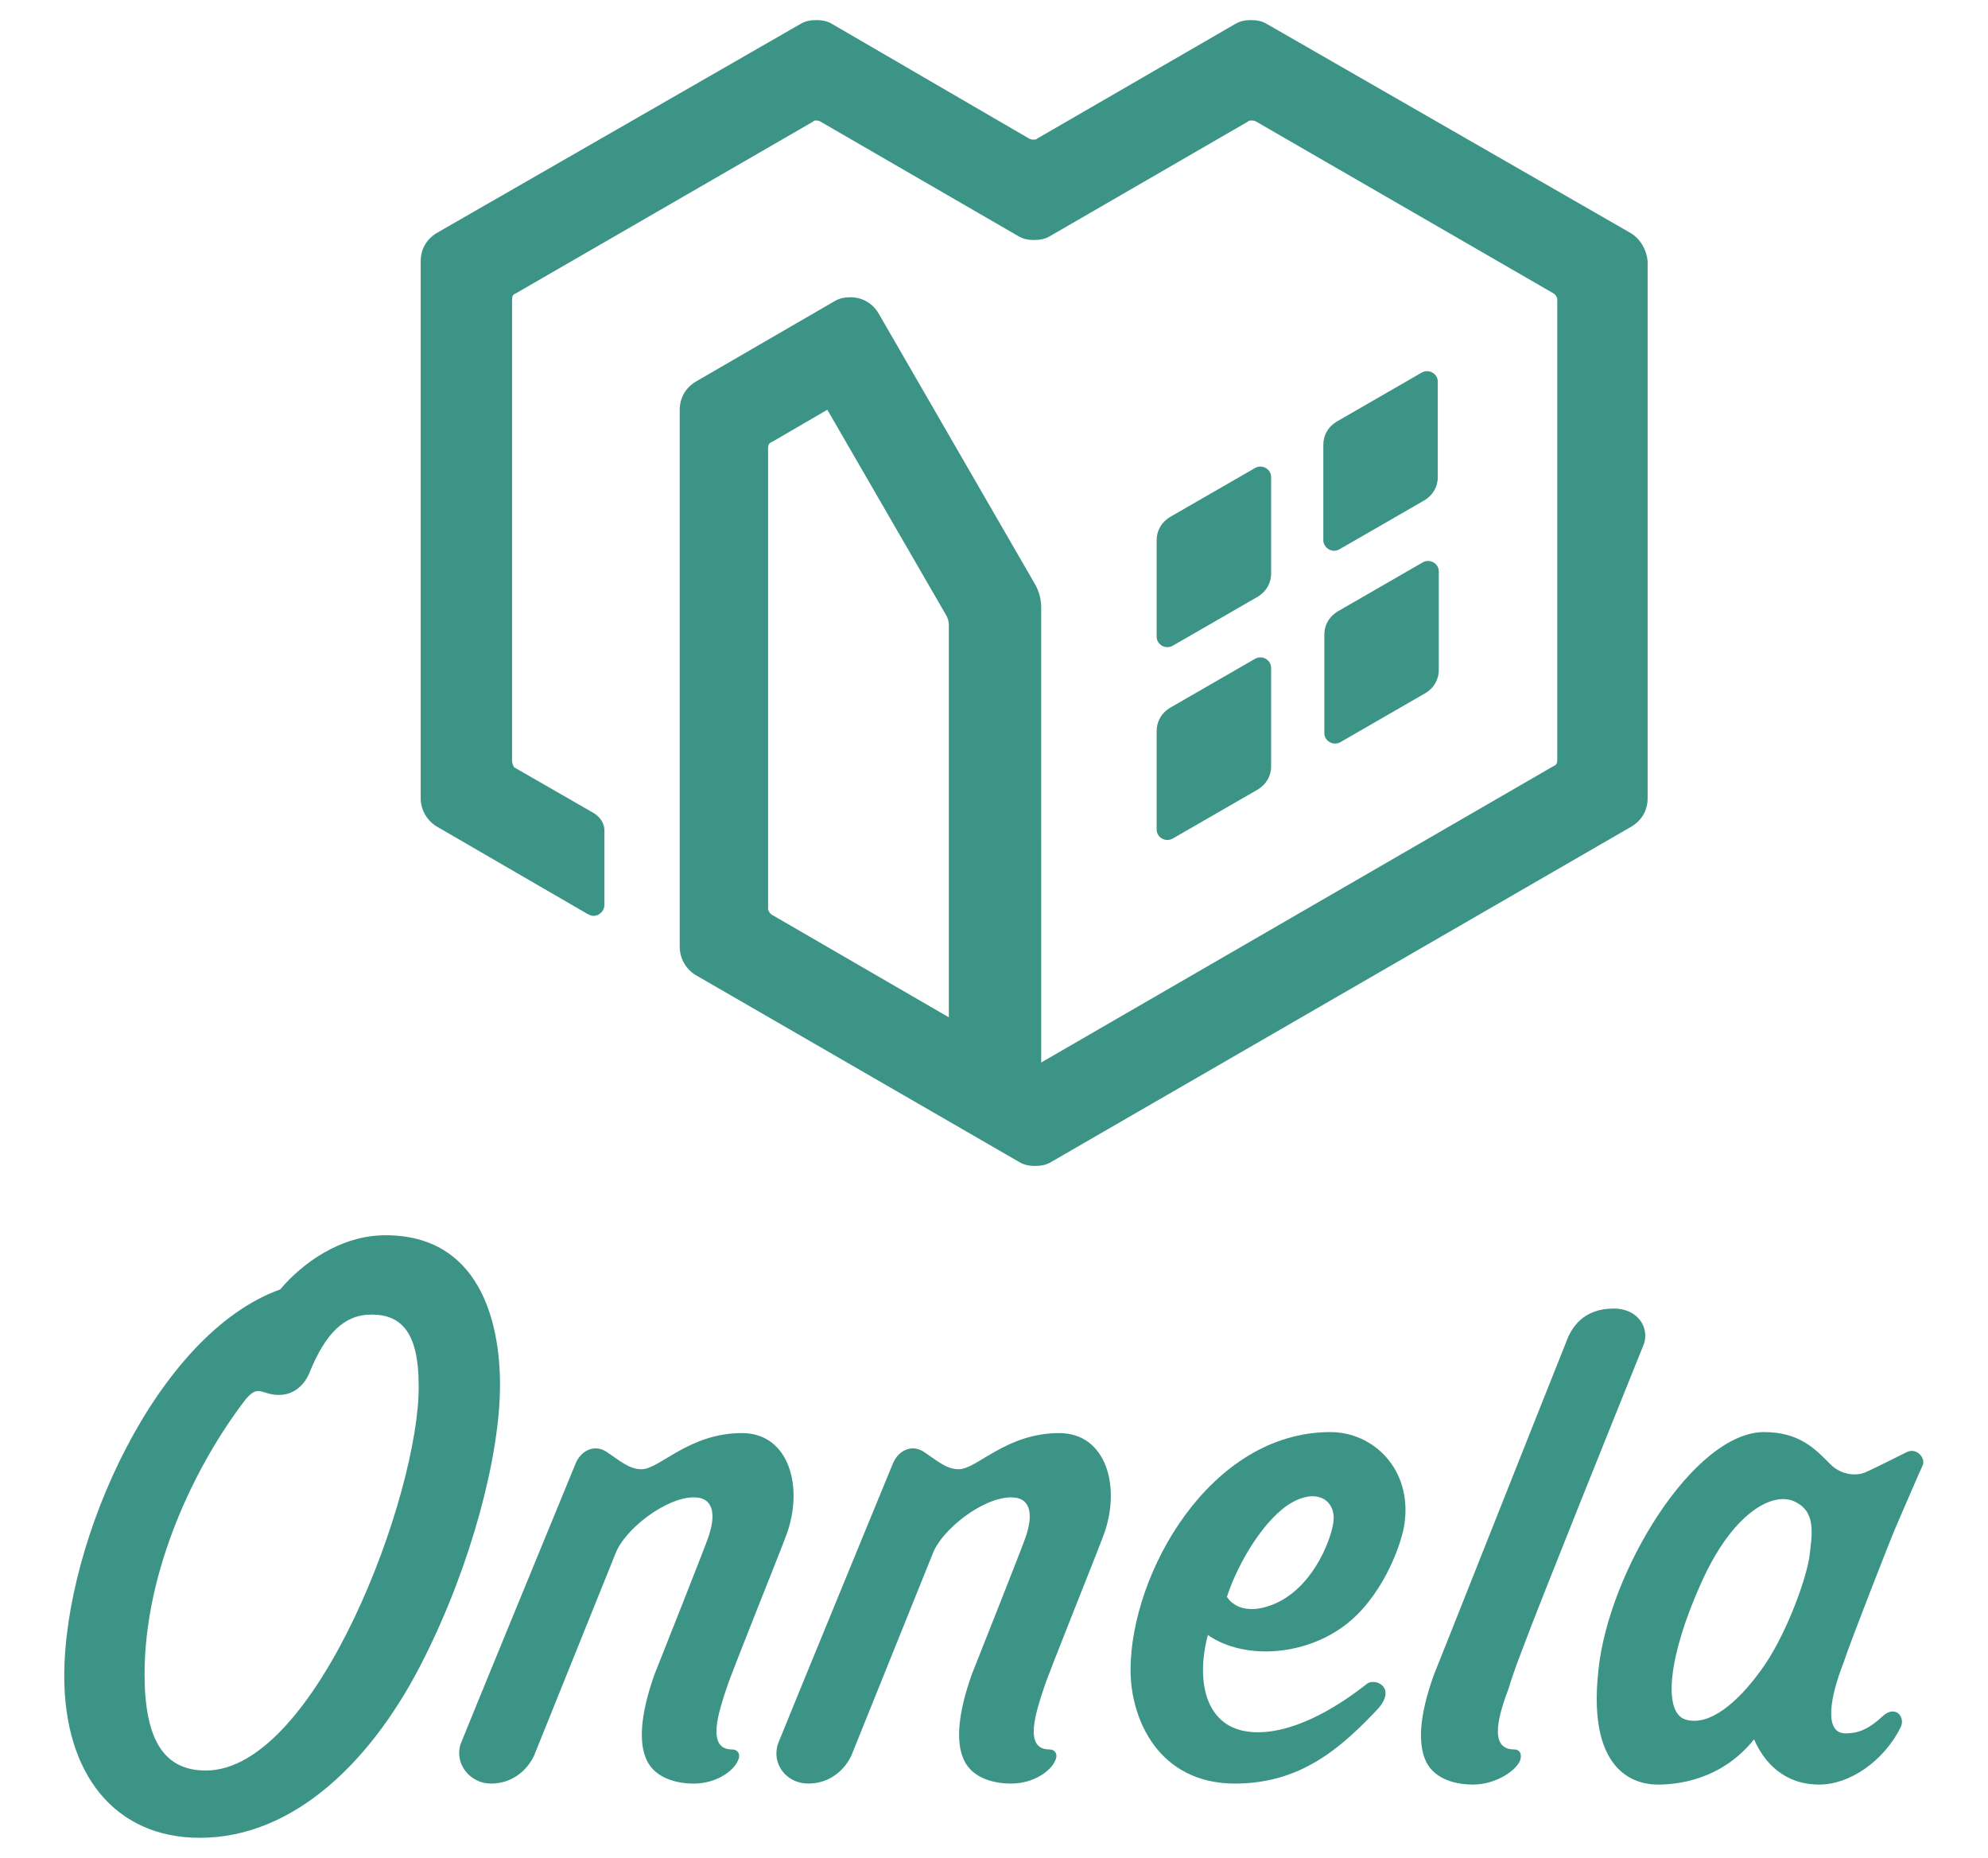
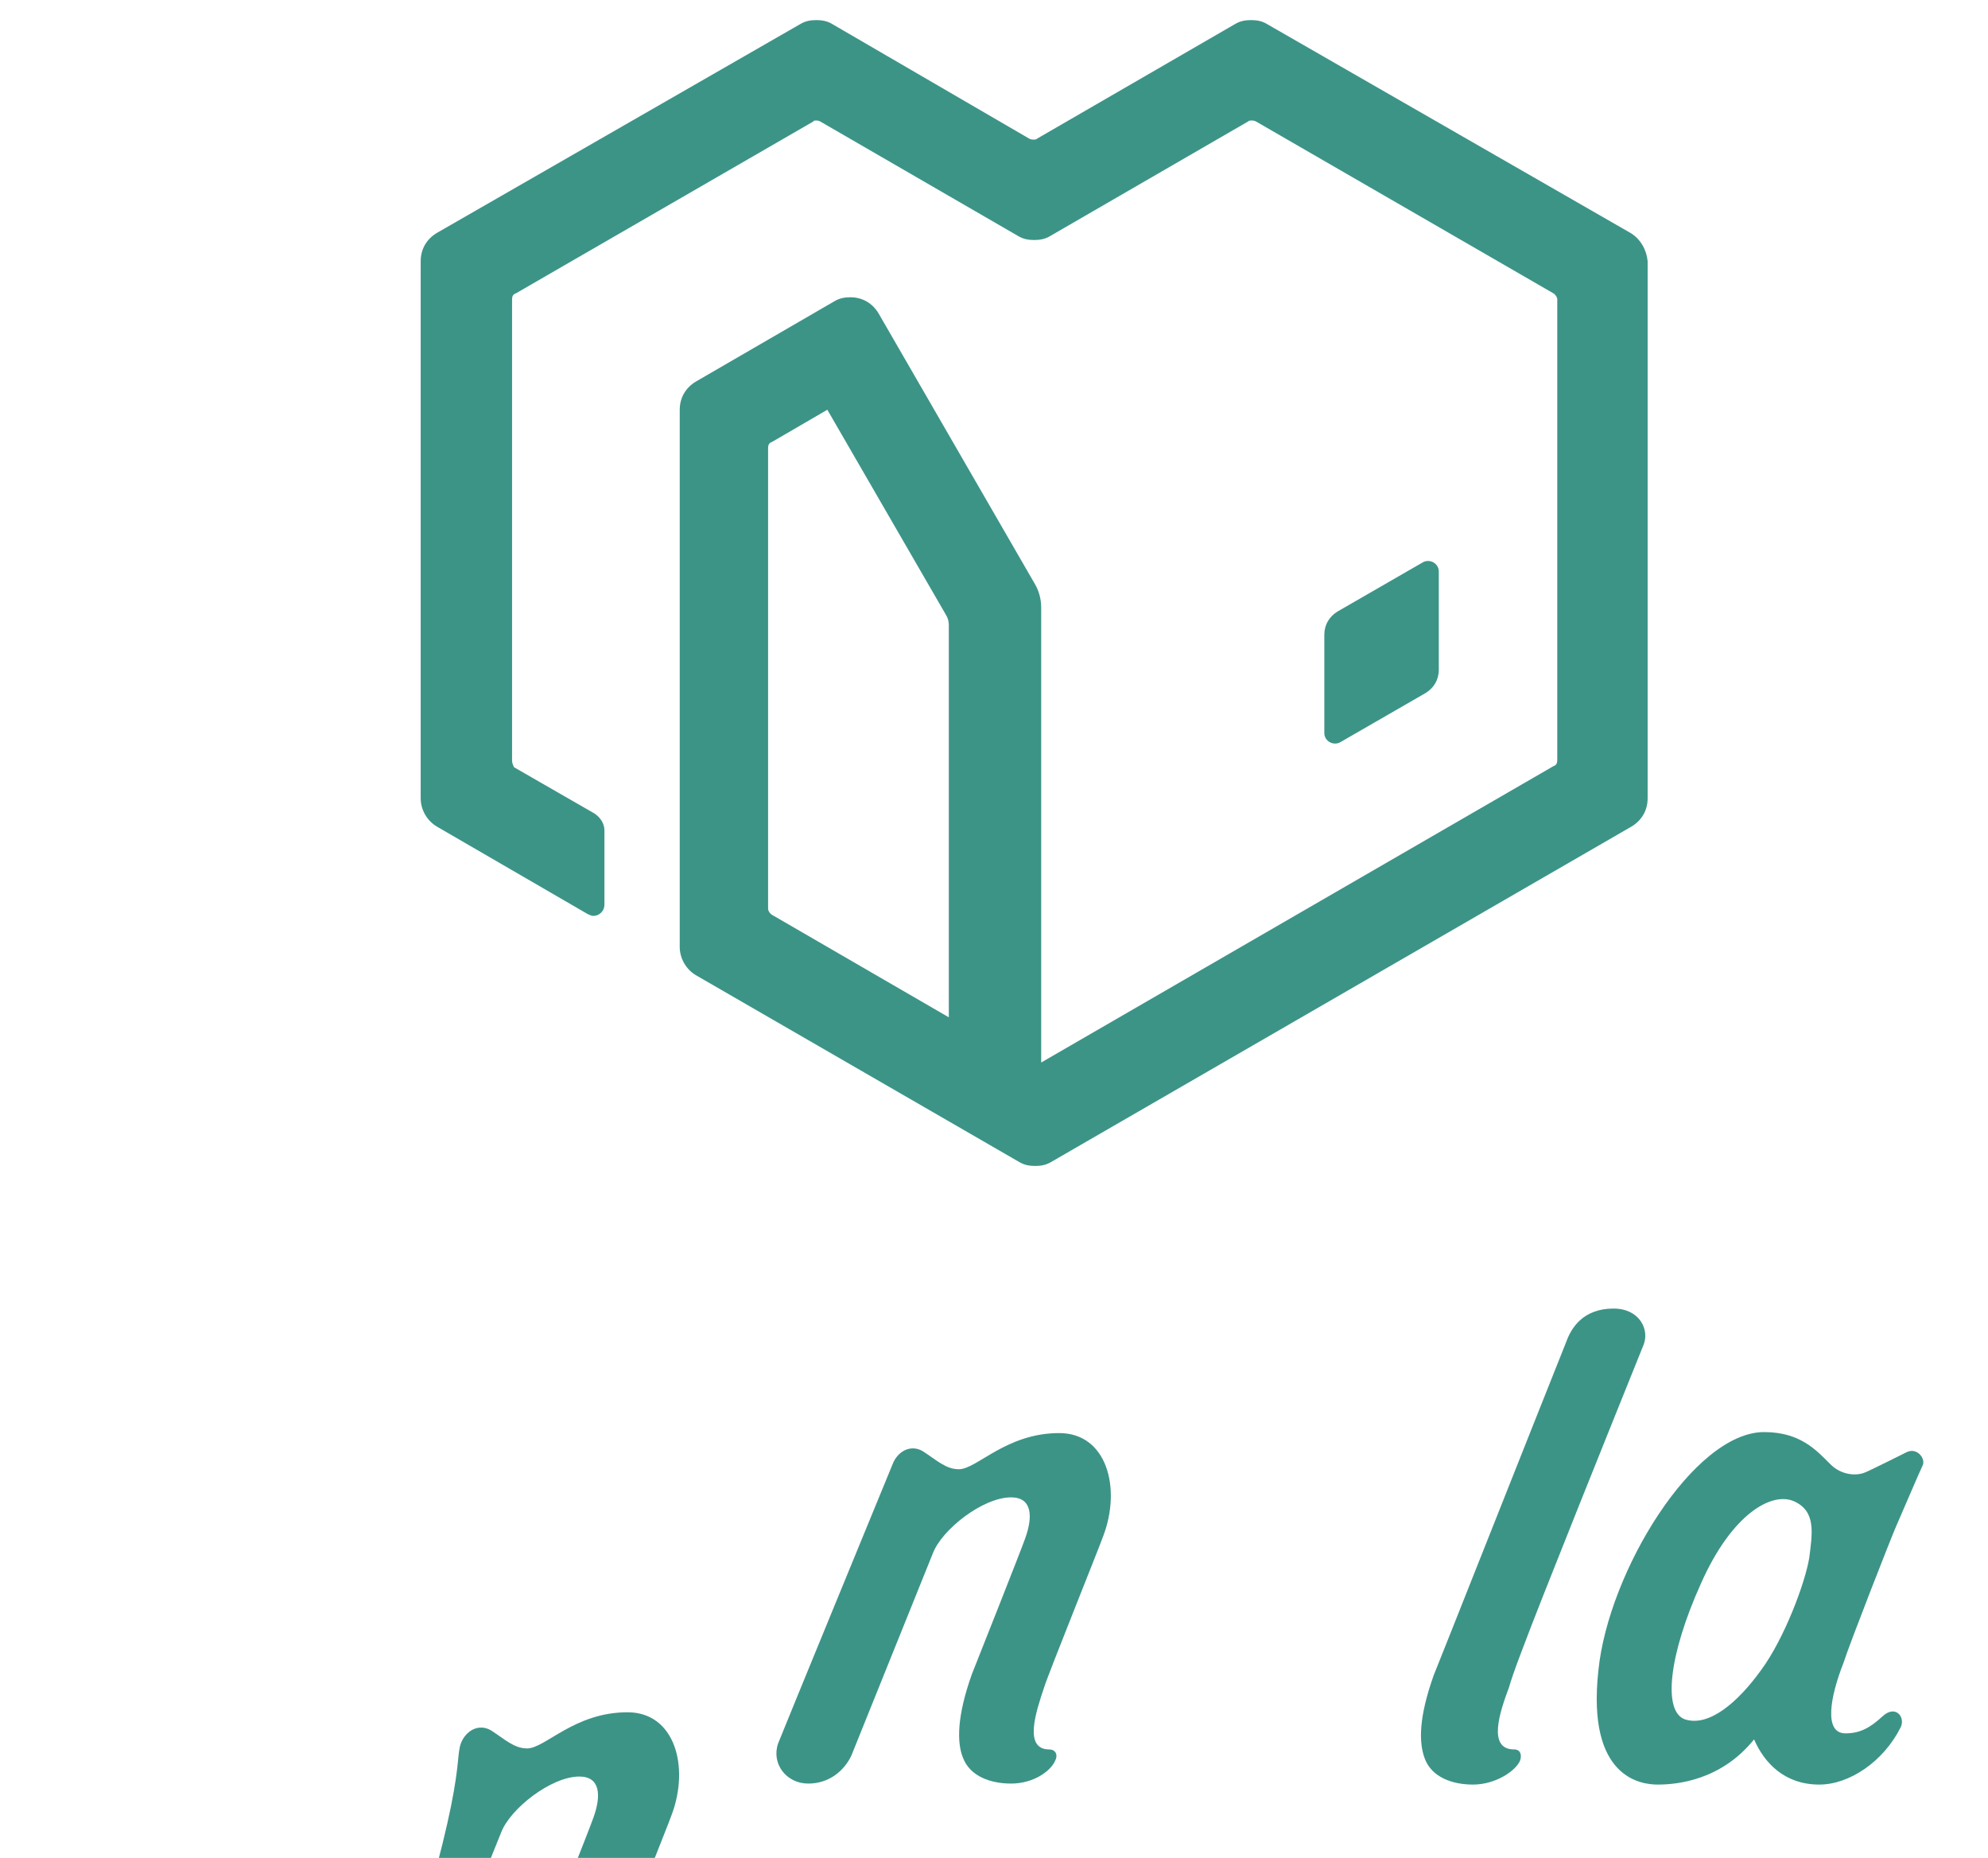
<svg xmlns="http://www.w3.org/2000/svg" version="1.1" id="レイヤー_1" x="0px" y="0px" viewBox="0 0 198 185" style="enable-background:new 0 0 198 185;" xml:space="preserve">
  <style type="text/css">
	.st0{fill:#3C9487;}
</style>
  <g>
    <path class="st0" d="M162.4,23.2L126.2,2.4c-0.5-0.3-1-0.4-1.6-0.4c-0.6,0-1.1,0.1-1.6,0.4l-19.7,11.4c-0.1,0.1-0.2,0.1-0.4,0.1   c-0.1,0-0.2,0-0.4-0.1L82.9,2.4c-0.5-0.3-1-0.4-1.6-0.4c-0.6,0-1.1,0.1-1.6,0.4L43.5,23.2c-1,0.6-1.6,1.6-1.6,2.8v53.5   c0,1.1,0.6,2.2,1.6,2.8l15,8.7c0.2,0.1,0.4,0.2,0.6,0.2c0.6,0,1.1-0.5,1.1-1.1v-7.4c0-0.7-0.4-1.3-1-1.7l-8-4.6   C51.1,76.2,51,76,51,75.7V29.8c0-0.3,0.1-0.5,0.4-0.6l29.6-17.1C81,12,81.2,12,81.3,12s0.2,0,0.4,0.1l19.7,11.4   c0.5,0.3,1,0.4,1.6,0.4c0.6,0,1.1-0.1,1.6-0.4l19.7-11.4c0.1-0.1,0.2-0.1,0.4-0.1c0.1,0,0.2,0,0.4,0.1l29.6,17.1   c0.2,0.1,0.4,0.4,0.4,0.6v45.9c0,0.3-0.1,0.5-0.4,0.6l-51,29.5V60.5c0-0.8-0.2-1.6-0.6-2.3l-15.6-27c-0.6-1-1.6-1.6-2.8-1.6   c-0.6,0-1.1,0.1-1.6,0.4l-13.8,8c-1,0.6-1.6,1.6-1.6,2.8v53.5c0,1.1,0.6,2.2,1.6,2.8l32.2,18.6c0.5,0.3,1,0.4,1.6,0.4   c0.6,0,1.1-0.1,1.6-0.4l57.8-33.4c1-0.6,1.6-1.6,1.6-2.8V26C164,24.9,163.4,23.8,162.4,23.2z M94.5,101.3L76.9,91.1   c-0.2-0.1-0.4-0.4-0.4-0.6V44.6c0-0.3,0.1-0.5,0.4-0.6l5.5-3.2l11.8,20.4c0.2,0.3,0.3,0.7,0.3,1V101.3z" />
-     <path class="st0" d="M116.8,64.3l8.5-4.9c0.8-0.5,1.3-1.3,1.3-2.3v-9.6c0-0.8-0.9-1.3-1.6-0.9l-8.5,4.9c-0.8,0.5-1.3,1.3-1.3,2.3   v9.6C115.2,64.2,116.1,64.7,116.8,64.3z" />
    <path class="st0" d="M131.9,73c0,0.8,0.9,1.3,1.6,0.9l8.5-4.9c0.8-0.5,1.3-1.3,1.3-2.3v-9.8c0-0.8-0.9-1.3-1.6-0.9l-8.5,4.9   c-0.8,0.5-1.3,1.3-1.3,2.3V73z" />
-     <path class="st0" d="M133.4,54.7l8.5-4.9c0.8-0.5,1.3-1.3,1.3-2.3V38c0-0.8-0.9-1.3-1.6-0.9l-8.5,4.9c-0.8,0.5-1.3,1.3-1.3,2.3v9.6   C131.9,54.6,132.7,55.1,133.4,54.7z" />
-     <path class="st0" d="M115.2,82.6c0,0.8,0.9,1.3,1.6,0.9l8.5-4.9c0.8-0.5,1.3-1.3,1.3-2.3v-9.8c0-0.8-0.9-1.3-1.6-0.9l-8.5,4.9   c-0.8,0.5-1.3,1.3-1.3,2.3V82.6z" />
    <g>
-       <path class="st0" d="M38.4,123c-4.5,0-8.3,2.8-10.5,5.4c-12.3,4.4-21.5,25-21.5,38.5c0,9.7,5,16.1,13.5,16.1    c9.4,0,17.3-7.7,22.4-18c4.7-9.4,7.5-20.1,7.5-27.1C49.8,131.5,47.7,123,38.4,123z M20.5,176.3c-4.2,0-6.1-3.1-6.1-9.6    c0-10.3,5-20.8,10.1-27.4c1.3-1.5,1.5-0.4,3.3-0.4c1.3,0,2.5-0.8,3.1-2.4c1.5-3.6,3.3-5.6,6.1-5.6c3,0,4.7,1.8,4.7,7.1    C41.8,148.7,31.5,176.3,20.5,176.3z" />
-       <path class="st0" d="M45.9,173.6c0.3-0.8,11.4-27.8,11.4-27.8c0.5-1.3,1.8-2,3-1.3c1.4,0.9,2.3,1.8,3.6,1.8c1.8,0,4.7-3.6,10-3.6    c4.7,0,6.2,5.4,4.4,10.2c-0.5,1.4-5.5,13.8-5.9,15.1c-0.8,2.4-2.1,6.2,0.5,6.2c0.6,0,0.9,0.5,0.6,1.1c-0.4,1-2.1,2.3-4.4,2.3    c-2,0-4.1-0.7-4.8-2.6c-0.6-1.5-0.6-4.1,0.9-8.3c0.4-1,5-12.6,5.3-13.5c0.8-2.2,0.7-4.1-1.4-4.1c-2.8,0-6.9,3.2-7.8,5.6    c-0.6,1.5-6,14.9-8.1,20.1c-0.7,1.5-2.2,2.8-4.3,2.8C46.8,177.6,45.2,175.6,45.9,173.6z" />
+       <path class="st0" d="M45.9,173.6c0.5-1.3,1.8-2,3-1.3c1.4,0.9,2.3,1.8,3.6,1.8c1.8,0,4.7-3.6,10-3.6    c4.7,0,6.2,5.4,4.4,10.2c-0.5,1.4-5.5,13.8-5.9,15.1c-0.8,2.4-2.1,6.2,0.5,6.2c0.6,0,0.9,0.5,0.6,1.1c-0.4,1-2.1,2.3-4.4,2.3    c-2,0-4.1-0.7-4.8-2.6c-0.6-1.5-0.6-4.1,0.9-8.3c0.4-1,5-12.6,5.3-13.5c0.8-2.2,0.7-4.1-1.4-4.1c-2.8,0-6.9,3.2-7.8,5.6    c-0.6,1.5-6,14.9-8.1,20.1c-0.7,1.5-2.2,2.8-4.3,2.8C46.8,177.6,45.2,175.6,45.9,173.6z" />
      <path class="st0" d="M77.5,173.6c0.3-0.8,11.4-27.8,11.4-27.8c0.5-1.3,1.8-2,3-1.3c1.4,0.9,2.3,1.8,3.6,1.8c1.8,0,4.7-3.6,10-3.6    c4.7,0,6.2,5.4,4.4,10.2c-0.5,1.4-5.5,13.8-5.9,15.1c-0.8,2.4-2.1,6.2,0.5,6.2c0.6,0,0.9,0.5,0.6,1.1c-0.4,1-2.1,2.3-4.4,2.3    c-2,0-4.1-0.7-4.8-2.6c-0.6-1.5-0.6-4.1,0.9-8.3c0.4-1,5-12.6,5.3-13.5c0.8-2.2,0.7-4.1-1.4-4.1c-2.8,0-6.9,3.2-7.8,5.6    c-0.6,1.5-6,14.9-8.1,20.1c-0.7,1.5-2.2,2.8-4.3,2.8C78.3,177.6,76.8,175.6,77.5,173.6z" />
-       <path class="st0" d="M134.5,161.4c3.5-3,5.2-8,5.4-9.8c0.7-5.3-3.1-9-7.4-9c-12,0-19.9,14.1-19.9,23.7c0,4.9,2.8,11.3,10.4,11.3    c6.6,0,10.6-3.6,14.2-7.4c2-2.2-0.3-3.2-1.1-2.5c-6.1,4.8-11.2,5.7-13.9,4c-2.6-1.7-2.8-5.5-1.9-8.9    C124,165.4,130.4,164.9,134.5,161.4z M128.7,149.6c2.7-1.5,4.4,0,4.1,2c-0.3,2-2.2,6.7-6.1,8.2c-3.4,1.3-4.5-0.8-4.5-0.8    C123.3,155.6,126,151.1,128.7,149.6z" />
      <path class="st0" d="M188.8,152.1c0.4-0.9,2.4-5.6,2.7-6.2c0.3-0.7-0.6-1.8-1.6-1.3c0,0-3.8,1.9-4.1,2c-0.9,0.4-2.4,0.3-3.5-0.8    c-1.4-1.4-3-3.2-6.6-3.2c-7,0-15.5,13.9-16.5,23.7c-1.2,10.8,4.3,11.4,5.9,11.4c1.9,0,6.3-0.4,9.6-4.5c1,2.3,3,4.5,6.5,4.5    c3,0,6.4-2.3,8.1-5.7c0.5-1-0.5-2.3-1.8-1.1c-1.3,1.2-2.3,1.7-3.7,1.7c-2.2,0-1.5-3.7-0.2-7C184.2,163.7,188.4,153,188.8,152.1z     M180.2,155.1c-0.4,2.5-2.5,8.1-4.8,11.2c-2.3,3.2-5.2,5.7-7.6,4.9c-2.2-0.8-1.6-6.4,1.6-13.5c3.1-7,7.1-9.2,9.3-8.2    S180.5,152.7,180.2,155.1z" />
      <path class="st0" d="M151.6,164.3c1.7-4.6,9.2-23.2,12.1-30.4c0.6-1.5-0.4-3.6-3-3.6c-3,0-4.2,1.9-4.7,3.3    c-3.2,8-12.9,32.5-13.2,33.2c-1.5,4.2-1.5,6.7-0.9,8.3c0.7,1.9,2.8,2.6,4.8,2.6c2.3,0,4.3-1.4,4.7-2.4c0.2-0.6,0-1.1-0.6-1.1    c-2.7,0-1.4-3.8-0.5-6.2C150.4,167.6,150.9,166.1,151.6,164.3z" />
    </g>
  </g>
</svg>